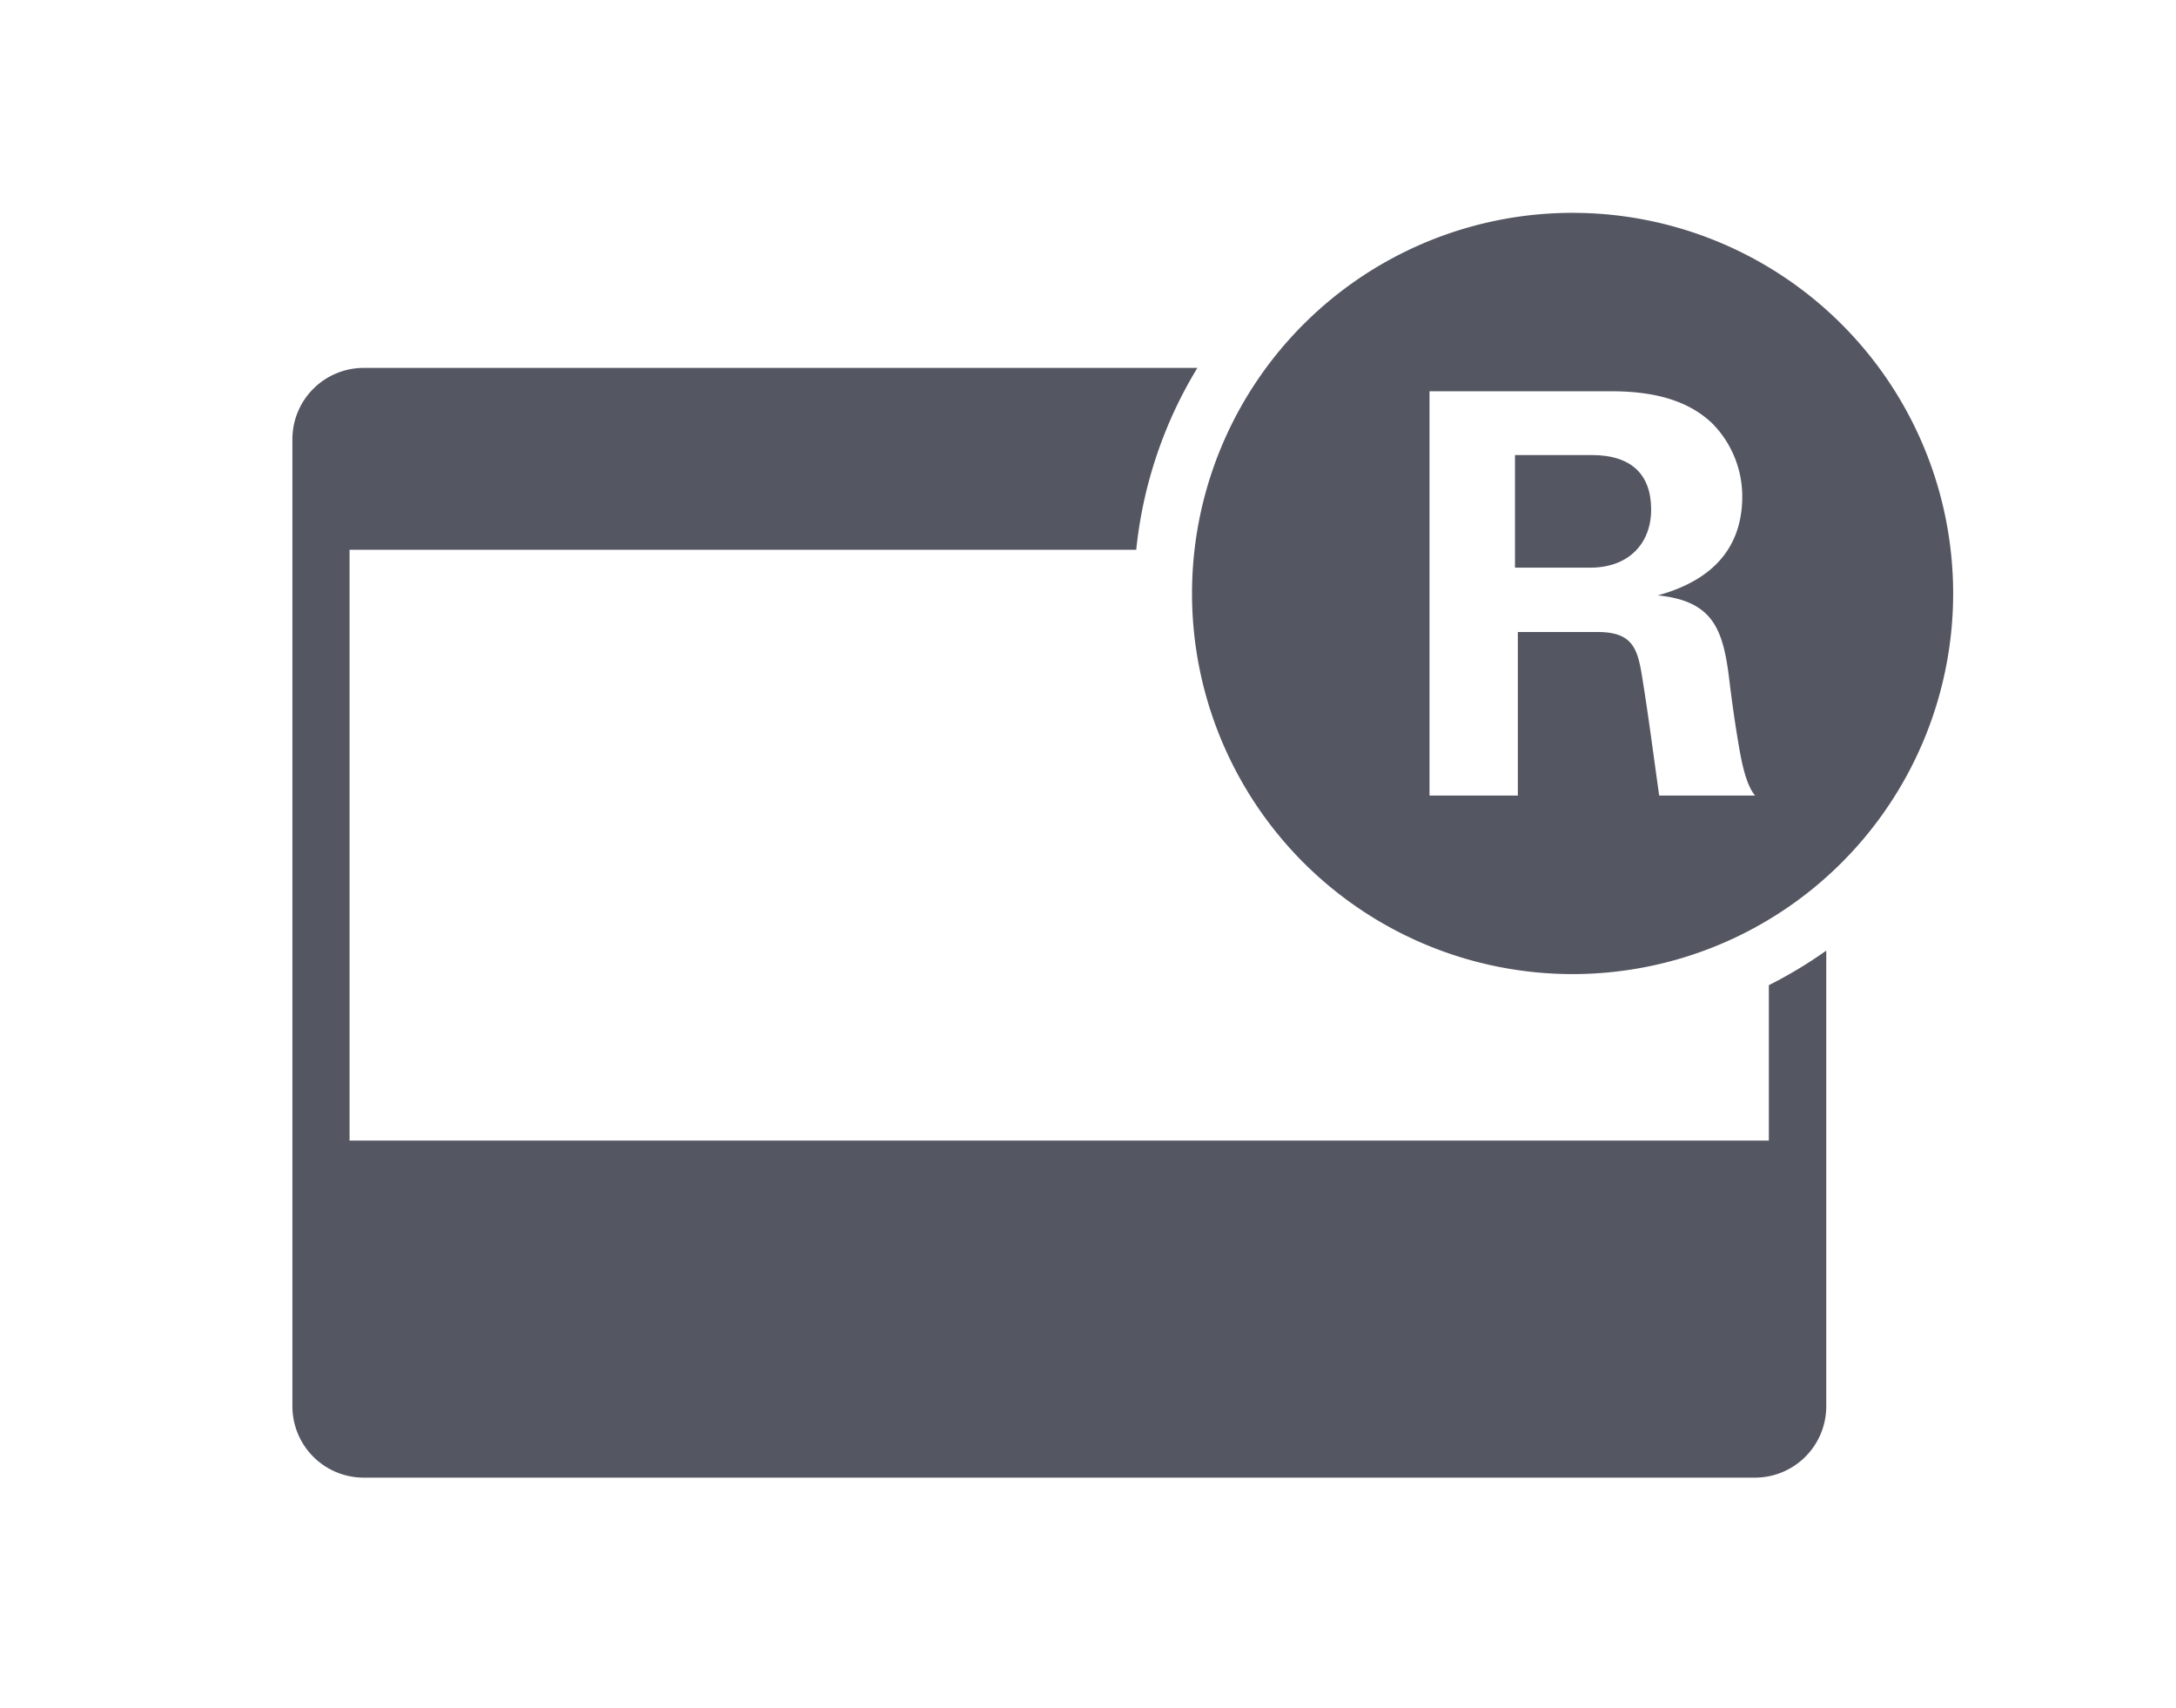
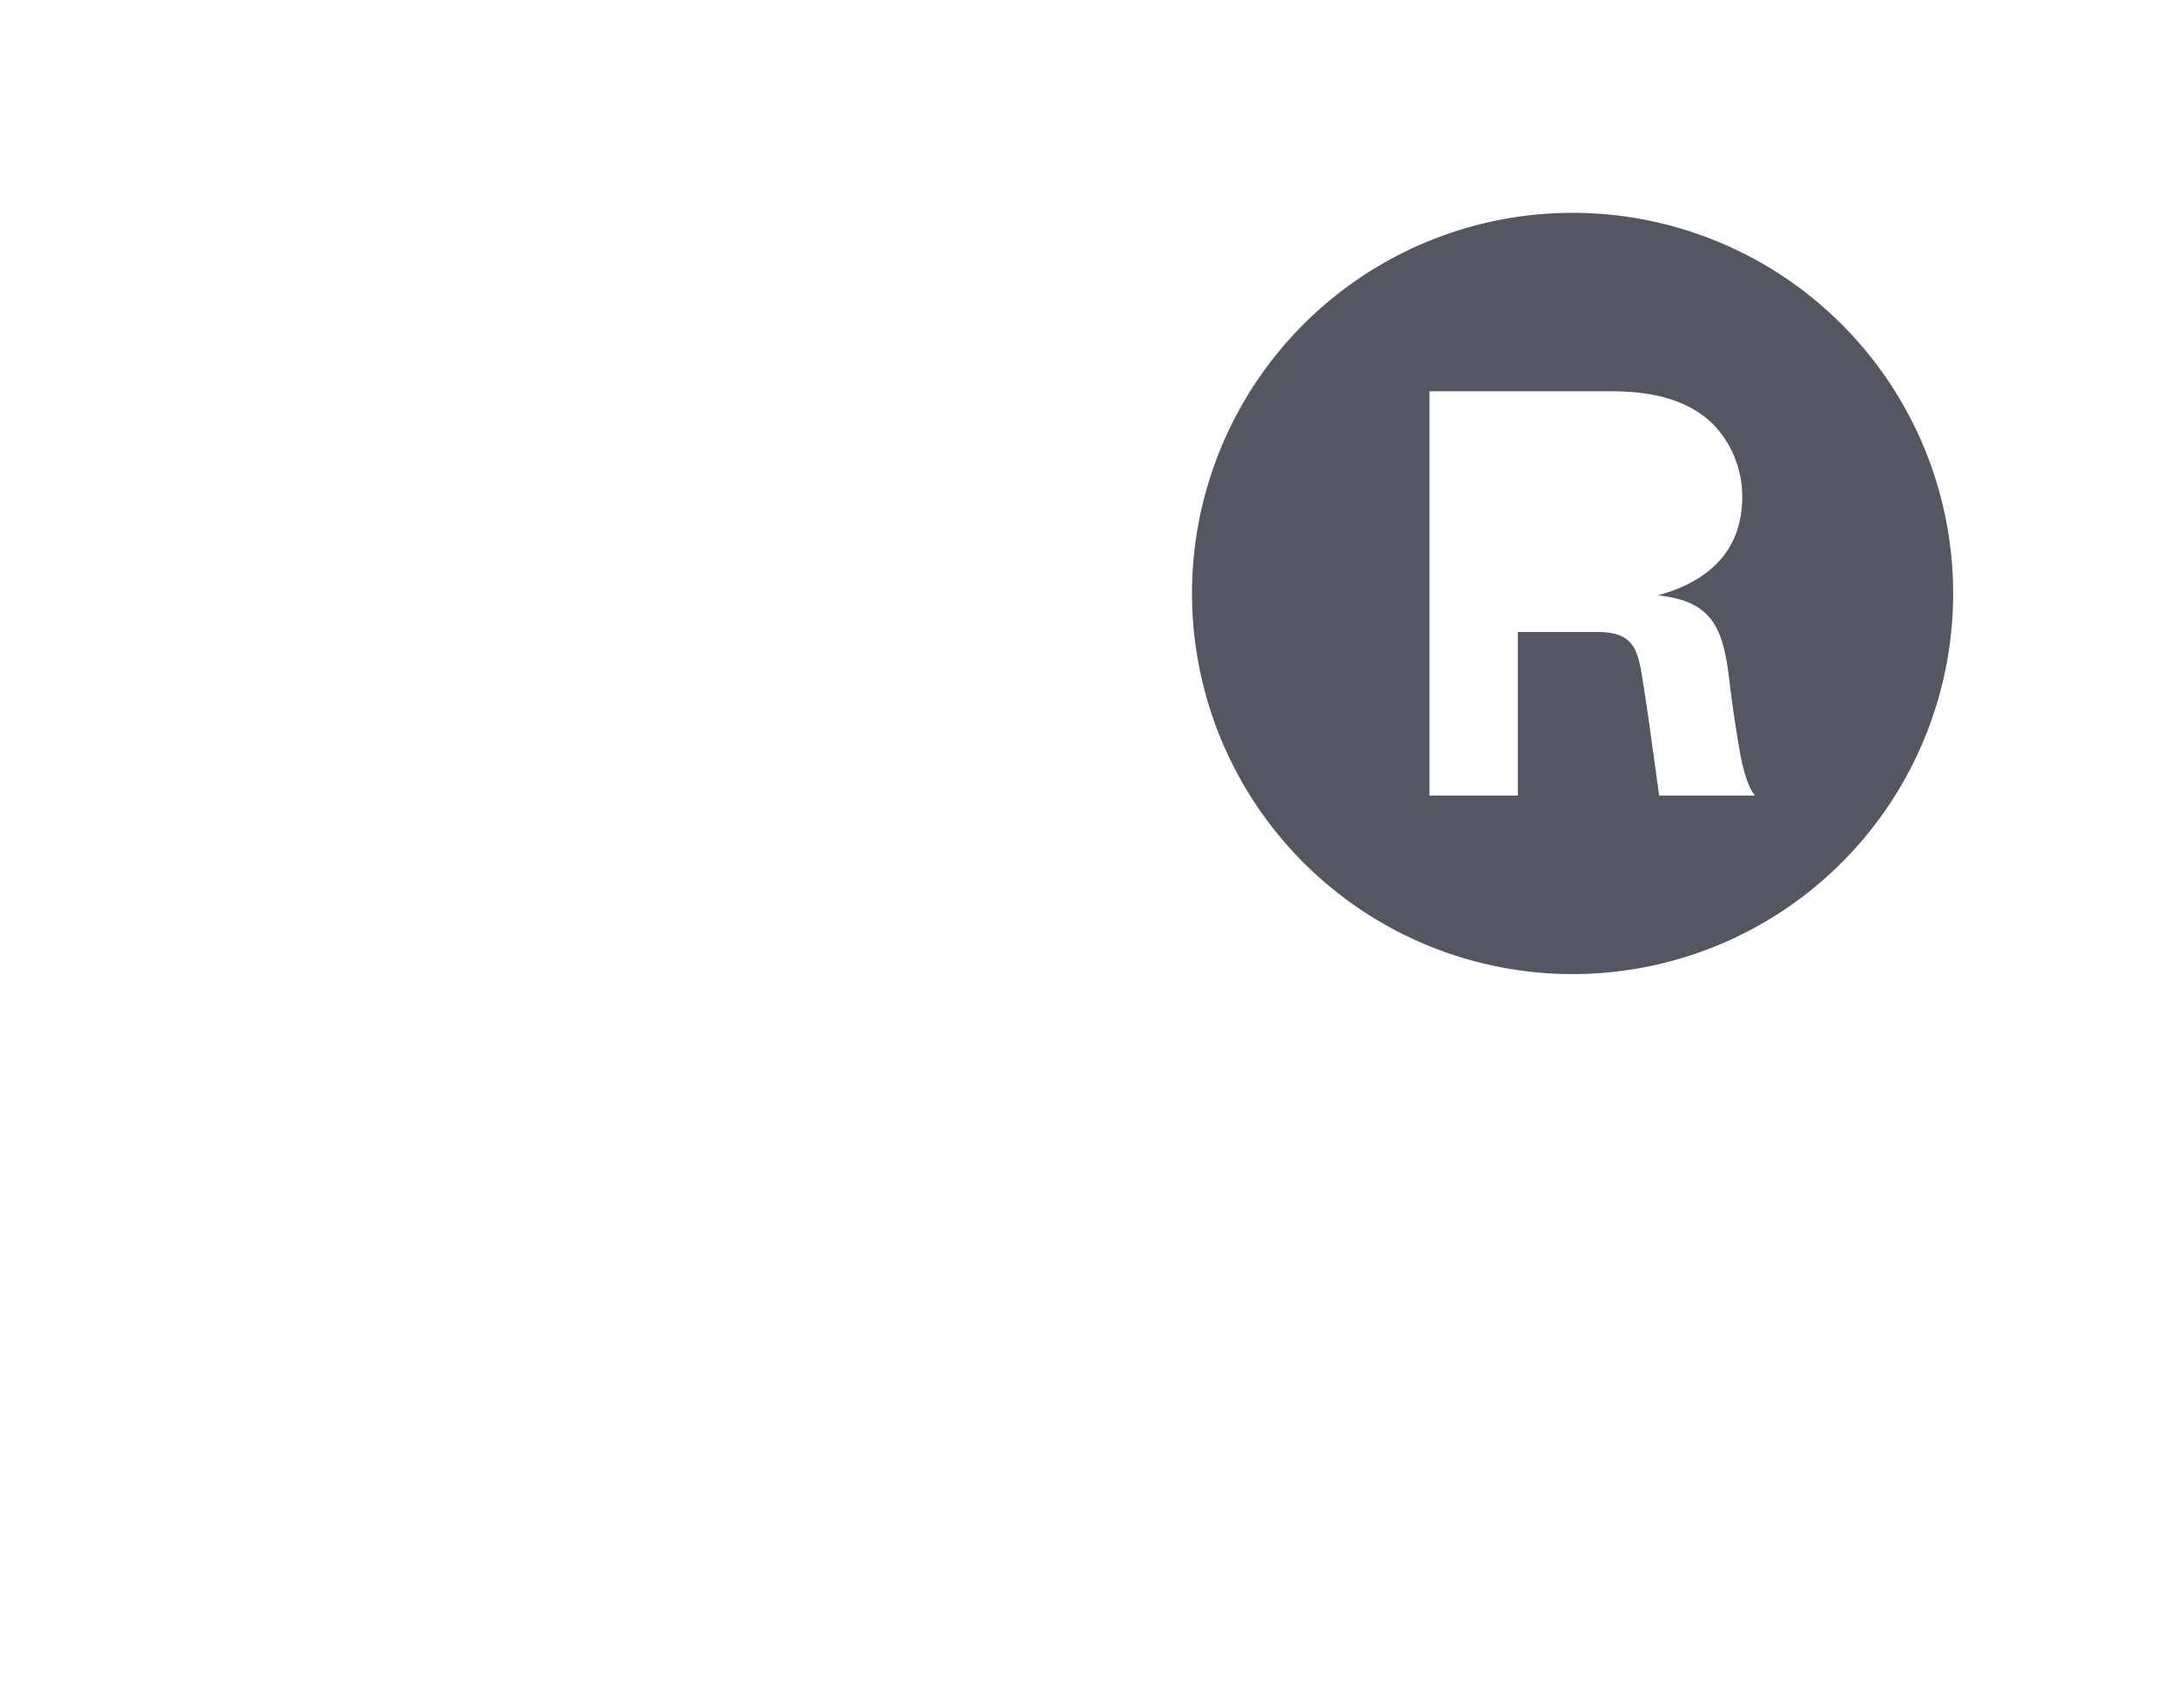
<svg xmlns="http://www.w3.org/2000/svg" id="Layer_2" data-name="Layer 2" viewBox="0 0 251.24 197.14">
  <defs>
    <style>.cls-1{fill:#545762;}</style>
  </defs>
-   <path class="cls-1" d="M183.77,52.53h-8.85v13h8.72c4.26,0,7-2.65,7-6.71S188.35,52.53,183.77,52.53Z" />
  <path class="cls-1" d="M181.57,24.57a43.94,43.94,0,1,0,43.94,43.94A43.94,43.94,0,0,0,181.57,24.57Zm10,67.27c-.65-4.58-1.23-9.17-2-13.88-.51-3.16-1.16-5-5.09-5h-9.23V91.84h-10.2V45.17h21c4.84,0,8.78,1,11.62,3.68a12,12,0,0,1,3.49,8.46c0,5.68-3.16,9.62-9.75,11.42,6.33.65,7.55,3.81,8.26,9.81.33,2.71.71,5.36,1.16,7.94s1,4.39,1.81,5.36Z" />
-   <path class="cls-1" d="M204.23,113.73v17.94H40.36V63.47h90.83a50.23,50.23,0,0,1,7.06-21H42a8.24,8.24,0,0,0-8.24,8.24V162.34A8.24,8.24,0,0,0,42,170.58H202.62a8.24,8.24,0,0,0,8.24-8.24v-52.6A51.56,51.56,0,0,1,204.23,113.73Z" />
</svg>